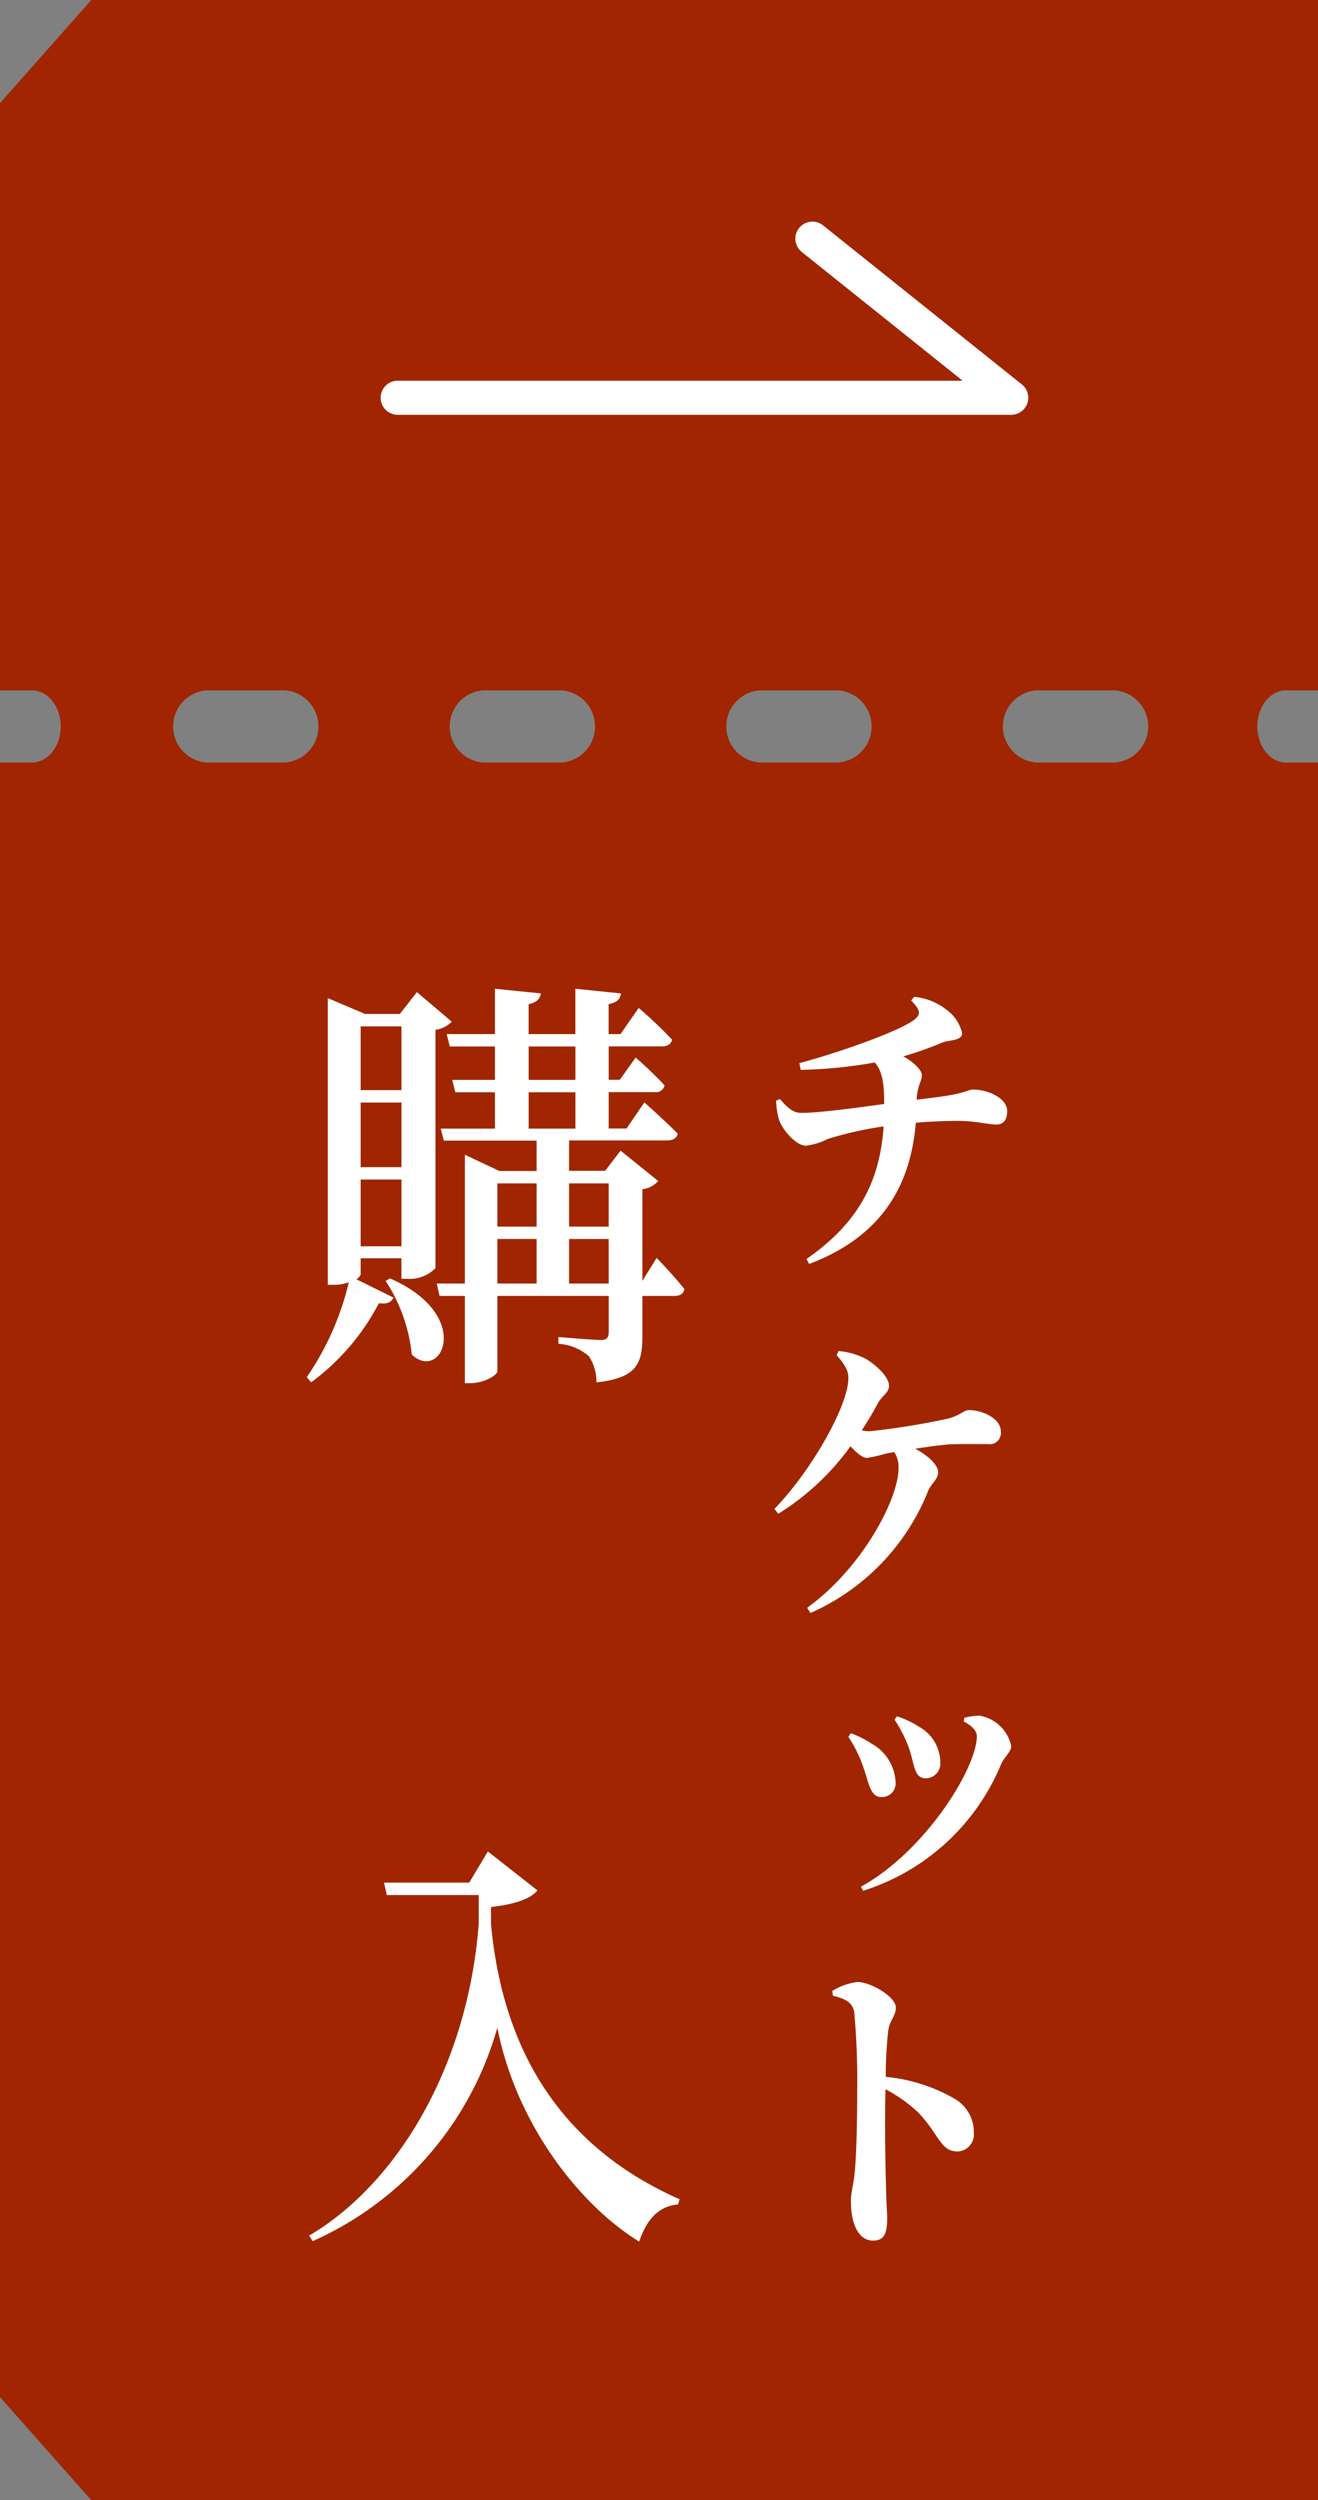
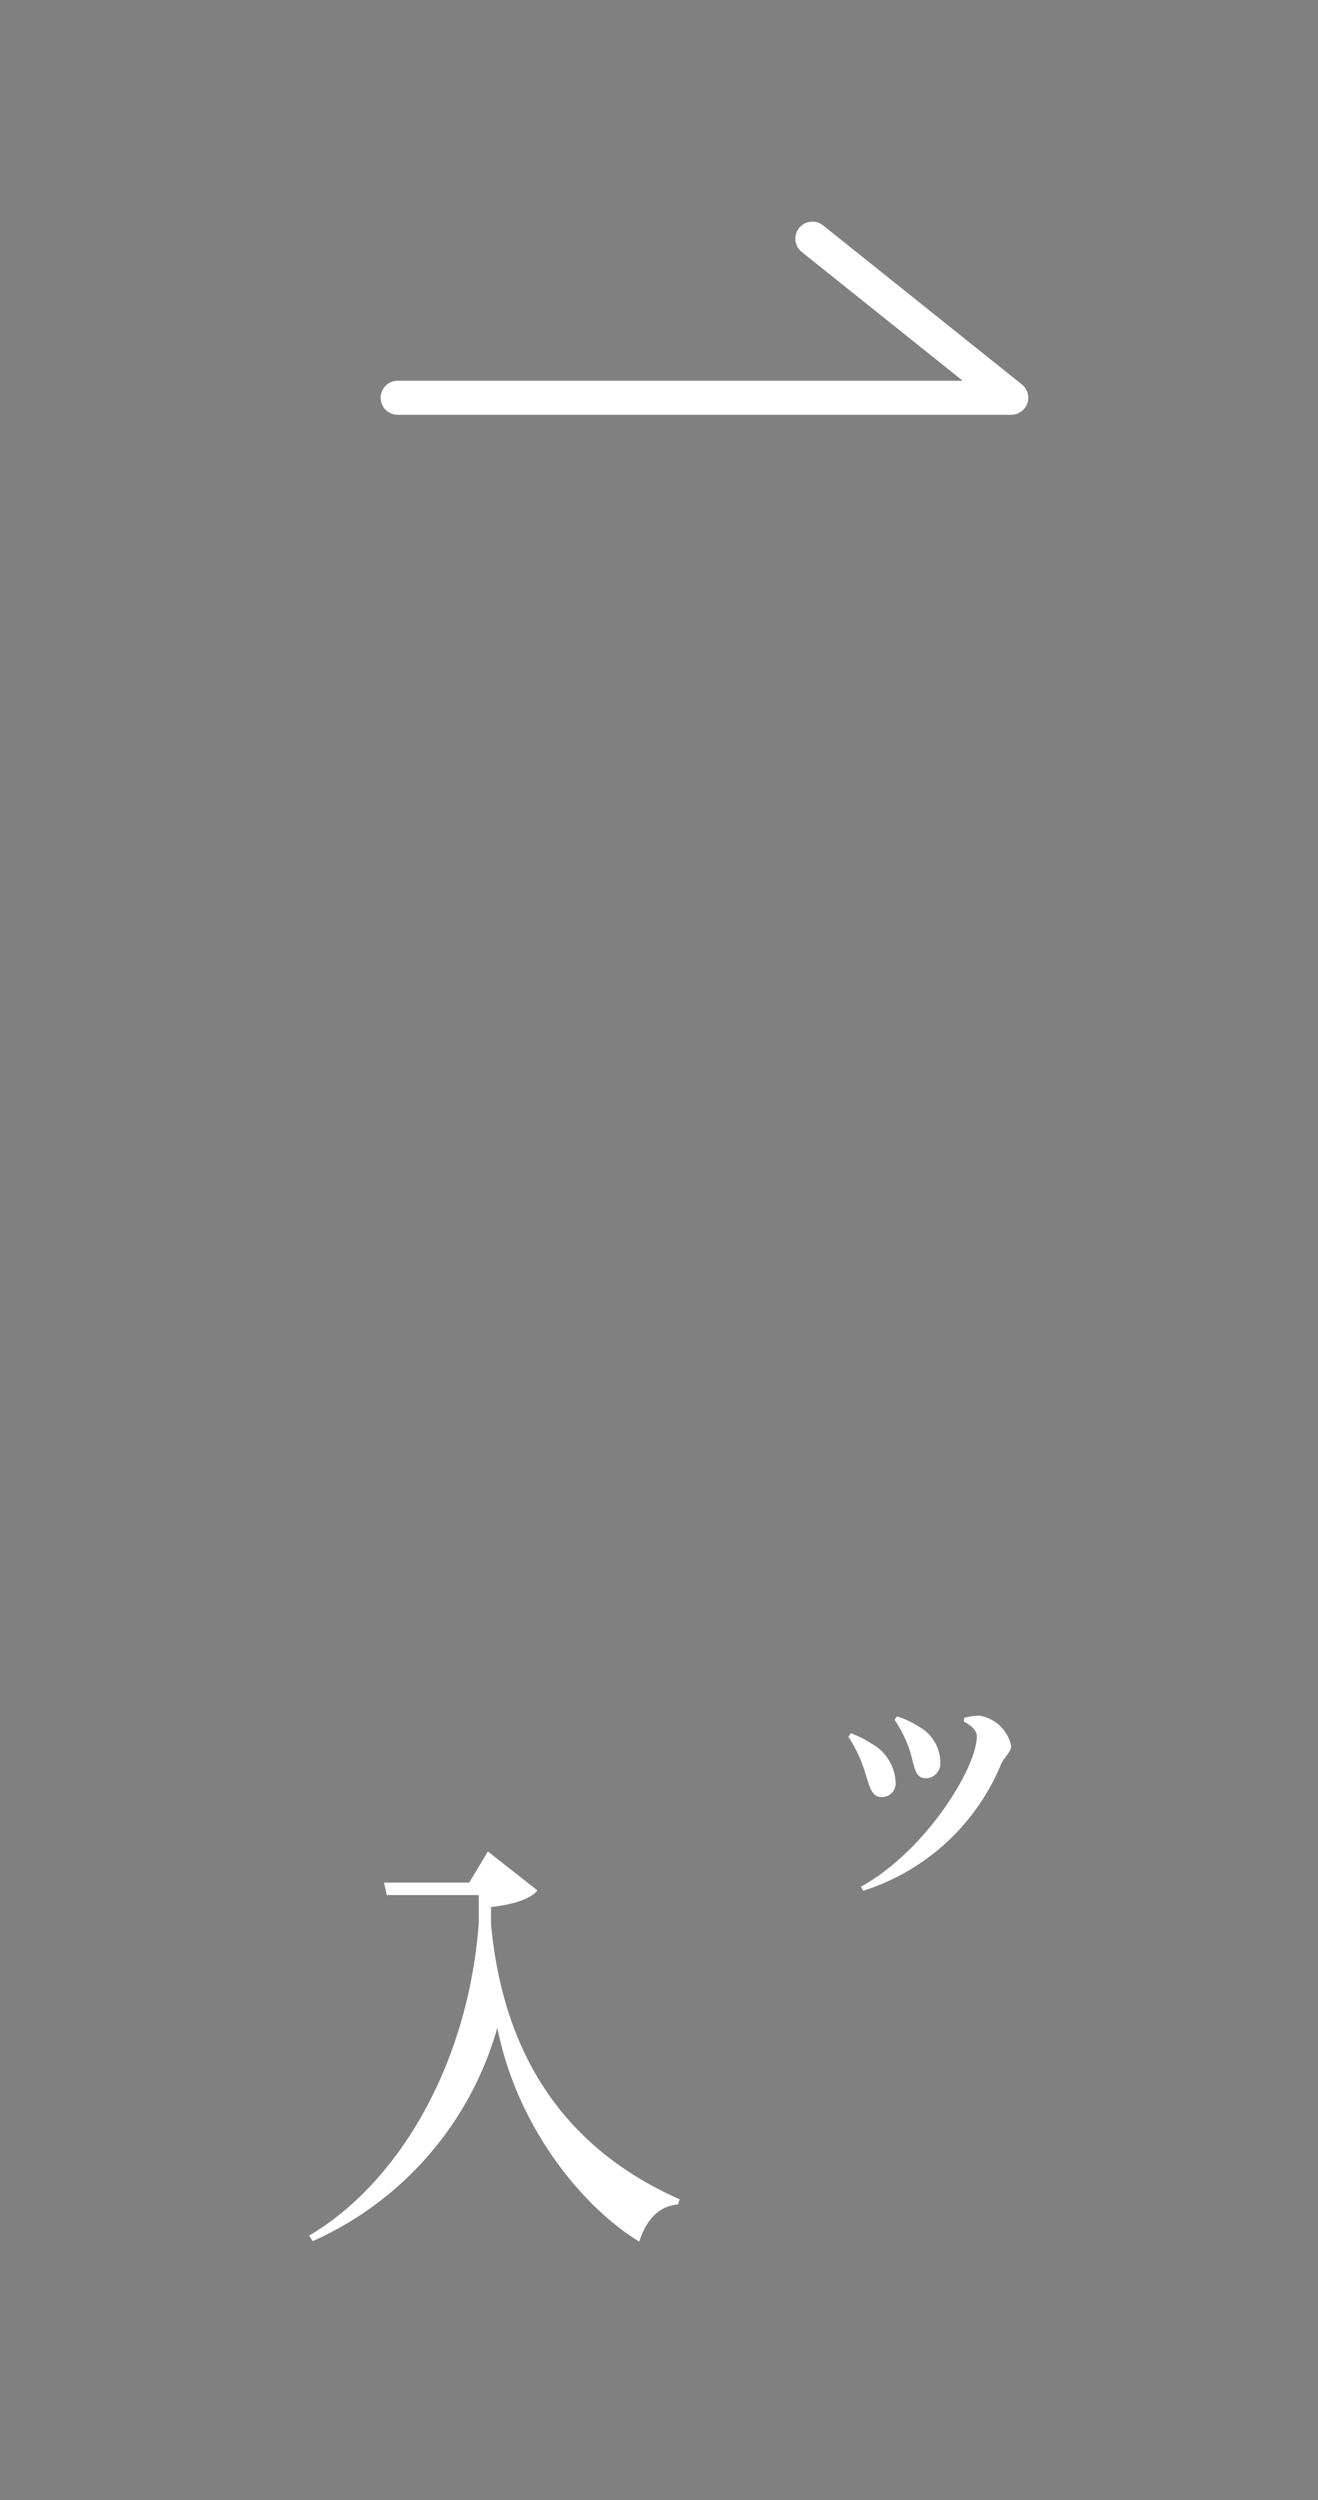
<svg xmlns="http://www.w3.org/2000/svg" width="116" height="220" viewBox="0 0 116 220">
  <rect x="0" y="0" width="116" height="220" fill="#808080" stroke="none" />
  <g id="グループ_4305" data-name="グループ 4305" transform="translate(-634 -877)">
-     <path id="パス_23374" data-name="パス 23374" d="M116,60.746h-2.8c-1.405,0-2.542,1.423-2.542,3.175S111.794,67.1,113.2,67.1H116V220H8.037c-3.139-3.542-4.9-5.529-8.037-9.075V67.1H2.8c1.405,0,2.545-1.423,2.545-3.179S4.206,60.746,2.8,60.746H0V9.075C3.139,5.533,4.9,3.546,8.037,0H116Zm-97.791,0a3.184,3.184,0,0,0,0,6.354h6.844a3.184,3.184,0,0,0,0-6.354Zm24.343,0a3.184,3.184,0,0,0,0,6.354H49.4a3.184,3.184,0,0,0,0-6.354Zm24.343,0a3.184,3.184,0,0,0,0,6.354H73.74a3.184,3.184,0,0,0,0-6.354Zm24.343,0a3.184,3.184,0,0,0,0,6.354h6.847a3.184,3.184,0,0,0,0-6.354Z" transform="translate(634 877)" fill="#a02500" />
    <g id="グループ_4282" data-name="グループ 4282" transform="translate(634 63)">
      <g id="グループ_4283" data-name="グループ 4283" transform="translate(27 901)">
        <g id="グループ_4273" data-name="グループ 4273" transform="translate(0 0)">
          <g id="グループ_4274" data-name="グループ 4274">
-             <path id="パス_23361" data-name="パス 23361" d="M42.712,35.248a5.39,5.39,0,0,1,2.809,1.106,3.551,3.551,0,0,1,1.416,2.082c0,.676-1.031.595-1.68.811a30.781,30.781,0,0,1-3.5,1.241c.96.516,1.633,1.244,1.633,1.622,0,.649-.384.838-.458,2.19,1.129-.135,2.018-.243,2.689-.354,1.538-.241,1.944-.538,2.233-.538,1.464,0,3.049.809,3.049,1.89,0,.892-.409,1.19-1.009,1.19-.576,0-1.871-.322-3.24-.322-1.224,0-2.52.052-3.793.16-.5,6.079-3.48,10.186-9.387,12.432l-.24-.435c4.44-3.08,6.458-6.673,6.793-11.671a31.821,31.821,0,0,0-4.92,1.106,5.684,5.684,0,0,1-1.922.593c-.84,0-1.993-1.323-2.327-2.185a6.094,6.094,0,0,1-.289-1.784l.336-.135c.769.892,1.224,1.214,1.9,1.214,1.656,0,5.28-.511,7.273-.782,0-1.7-.144-2.918-.84-3.65a41.981,41.981,0,0,1-6.507.649l-.12-.593c3.913-1.054,9.122-2.947,10.2-3.893.48-.43.48-.757-.36-1.62Z" transform="translate(10.742 -34.535)" fill="#fff" />
-             <path id="パス_23362" data-name="パス 23362" d="M36.142,47.272a6.172,6.172,0,0,1,2.473.73c.84.514,1.969,1.541,1.969,2.323,0,.624-.578.813-1.011,1.6a27,27,0,0,1-1.391,2.325,3.186,3.186,0,0,0,.673.081,64.164,64.164,0,0,0,6.769-1.081c1.153-.243,1.536-.784,1.993-.784,1.127,0,2.809.7,2.809,1.893A.989.989,0,0,1,49.3,55.462c-.913,0-2.28-.029-3.458.025-.744.054-1.873.216-2.951.379,1.176.622,2.016,1.46,2.016,2.055,0,.649-.6,1-.864,1.62A19.7,19.7,0,0,1,33.669,70.32l-.289-.457c4.9-3.539,8.042-9.62,8.042-12.268a2.352,2.352,0,0,0-.382-1.433c-.313.056-.6.108-.84.164a13.583,13.583,0,0,1-1.538.349c-.431,0-.984-.487-1.464-1.025a22.428,22.428,0,0,1-6.362,5.943l-.336-.433c3.144-3.215,6.507-9.026,6.507-11.511,0-.649-.264-1.108-1.033-2.028Z" transform="translate(10.66 -15.389)" fill="#fff" />
            <path id="パス_23363" data-name="パス 23363" d="M33.427,62.9l.216-.324a9.006,9.006,0,0,1,1.827.919,4.085,4.085,0,0,1,2.111,3.35,1.208,1.208,0,0,1-1.249,1.35c-1.007,0-1.1-1.3-1.631-2.753A11.479,11.479,0,0,0,33.427,62.9m1.3,13.538-.193-.354c5.716-3.159,10.2-10.483,10.2-13.239,0-.484-.433-.919-1.153-1.3l.049-.322a5.254,5.254,0,0,1,1.344-.189,3.418,3.418,0,0,1,2.784,2.674c0,.514-.624.973-.889,1.593A19.5,19.5,0,0,1,34.725,76.442m2.76-15.052.216-.3a8.12,8.12,0,0,1,1.947.919,3.616,3.616,0,0,1,1.871,3.136,1.3,1.3,0,0,1-1.249,1.4c-1.1,0-.982-1.163-1.536-2.728a11.291,11.291,0,0,0-1.249-2.433" transform="translate(14.24 2.934)" fill="#fff" />
-             <path id="パス_23364" data-name="パス 23364" d="M32.79,72.188A5.455,5.455,0,0,1,35,71.4c1.2,0,3.384,1.323,3.384,2.242,0,.784-.529,1.054-.673,2.055a37.176,37.176,0,0,0-.216,4.051,14.889,14.889,0,0,1,6,1.893,3.385,3.385,0,0,1,1.753,3,1.513,1.513,0,0,1-1.418,1.676c-1.536,0-1.631-1.512-3.5-3.458a13.241,13.241,0,0,0-2.858-2.025c-.071,2.918-.022,6.349.049,8.647.024,1.4.1,2.323.1,2.674,0,1.431-.287,2-1.249,2-1.271,0-1.944-1.458-1.944-3.485,0-.73.218-1.35.338-2.539.191-2.025.216-5.648.216-7.243a66.106,66.106,0,0,0-.264-6.863c-.167-.89-.911-1.19-1.873-1.406Z" transform="translate(13.462 16.001)" fill="#fff" />
-             <path id="パス_23366" data-name="パス 23366" d="M11.082,60.348a.786.786,0,0,1-.382.412l3.277,1.62c-.208.376-.487.6-1.29.49a20.236,20.236,0,0,1-5.964,6.965l-.382-.454a24.958,24.958,0,0,0,3.7-8.356,3.6,3.6,0,0,1-1.361.224H8.189V36.027l3.277,1.391h3.069l1.5-1.92L19.1,38.1a2.526,2.526,0,0,1-1.431.715V59.783a3.185,3.185,0,0,1-2.512.941h-.487V58.917H11.082Zm0-16.227h3.592V38.511H11.082Zm3.592,1.093H11.082V50.9h3.592Zm0,6.775H11.082v5.874h3.592Zm-1.011,8.7c7.428,3.237,4.534,9.187,1.918,6.7a14.481,14.481,0,0,0-2.3-6.476Zm23.47-1.806s1.569,1.62,2.441,2.747c-.069.414-.384.6-.872.6H35.877v3.537c0,2.336-.418,3.689-4.044,4.068a4.083,4.083,0,0,0-.664-2.3,4.509,4.509,0,0,0-2.685-1.091v-.6s3.069.264,3.731.264c.559,0,.7-.226.7-.755V62.23h-9.8v6.624c0,.34-1.151,1.055-2.407,1.055h-.454V62.23H18.023l-.246-1.091h2.477V49.806l3.034,1.431h3.279V48.563H18.405l-.277-1.053H22.9v-3.2H19.418l-.279-1.091H22.9V40.281H18.93l-.279-1.091H22.9V35.2l4.046.414c-.071.451-.349.791-1.082.941V39.19h4.115V35.2l4.01.414c-.069.49-.315.791-1.082.941V39.19h1.046l1.6-2.3a38.4,38.4,0,0,1,2.929,2.785c-.069.412-.418.6-.906.6H32.913v2.937h.977l1.395-1.958a35.306,35.306,0,0,1,2.546,2.446.774.774,0,0,1-.872.6H32.913v3.2h1.569l1.571-2.3s1.811,1.618,2.929,2.747c-.071.414-.42.6-.907.6H29.426v2.674H32.6l1.359-1.772,3.313,2.673a2.187,2.187,0,0,1-1.395.717V60.91ZM23.115,56.13h3.452v-3.8H23.115Zm0,5.009h3.452V57.221H23.115Zm2.754-17.921h4.115V40.281H25.869Zm0,4.292h4.115v-3.2H25.869Zm3.557,8.62h3.487v-3.8H29.426Zm3.487,1.091H29.426v3.918h3.487Z" transform="translate(-6.34 -35.198)" fill="#fff" />
            <path id="パス_23367" data-name="パス 23367" d="M22.18,75l4.359,3.425c-.628.791-2.128,1.241-4.082,1.466v1.507c1.082,11.633,6.558,19.767,16.6,24.207l-.139.454c-1.674.15-2.756,1.279-3.418,3.273-5.162-3.161-10.811-10.278-12.485-18.822A29.275,29.275,0,0,1,6.764,109.291l-.313-.489c7.672-4.516,13.949-14.758,14.926-27.444V78.836h-8.09l-.246-1.093h7.5Z" transform="translate(-6.242 0.915)" fill="#fff" />
          </g>
        </g>
      </g>
      <path id="パス_23372" data-name="パス 23372" d="M50.48.978l17.5,14h-54" transform="translate(21.021 834.022)" fill="none" stroke="#fff" stroke-linecap="round" stroke-linejoin="round" stroke-width="3" />
    </g>
  </g>
</svg>